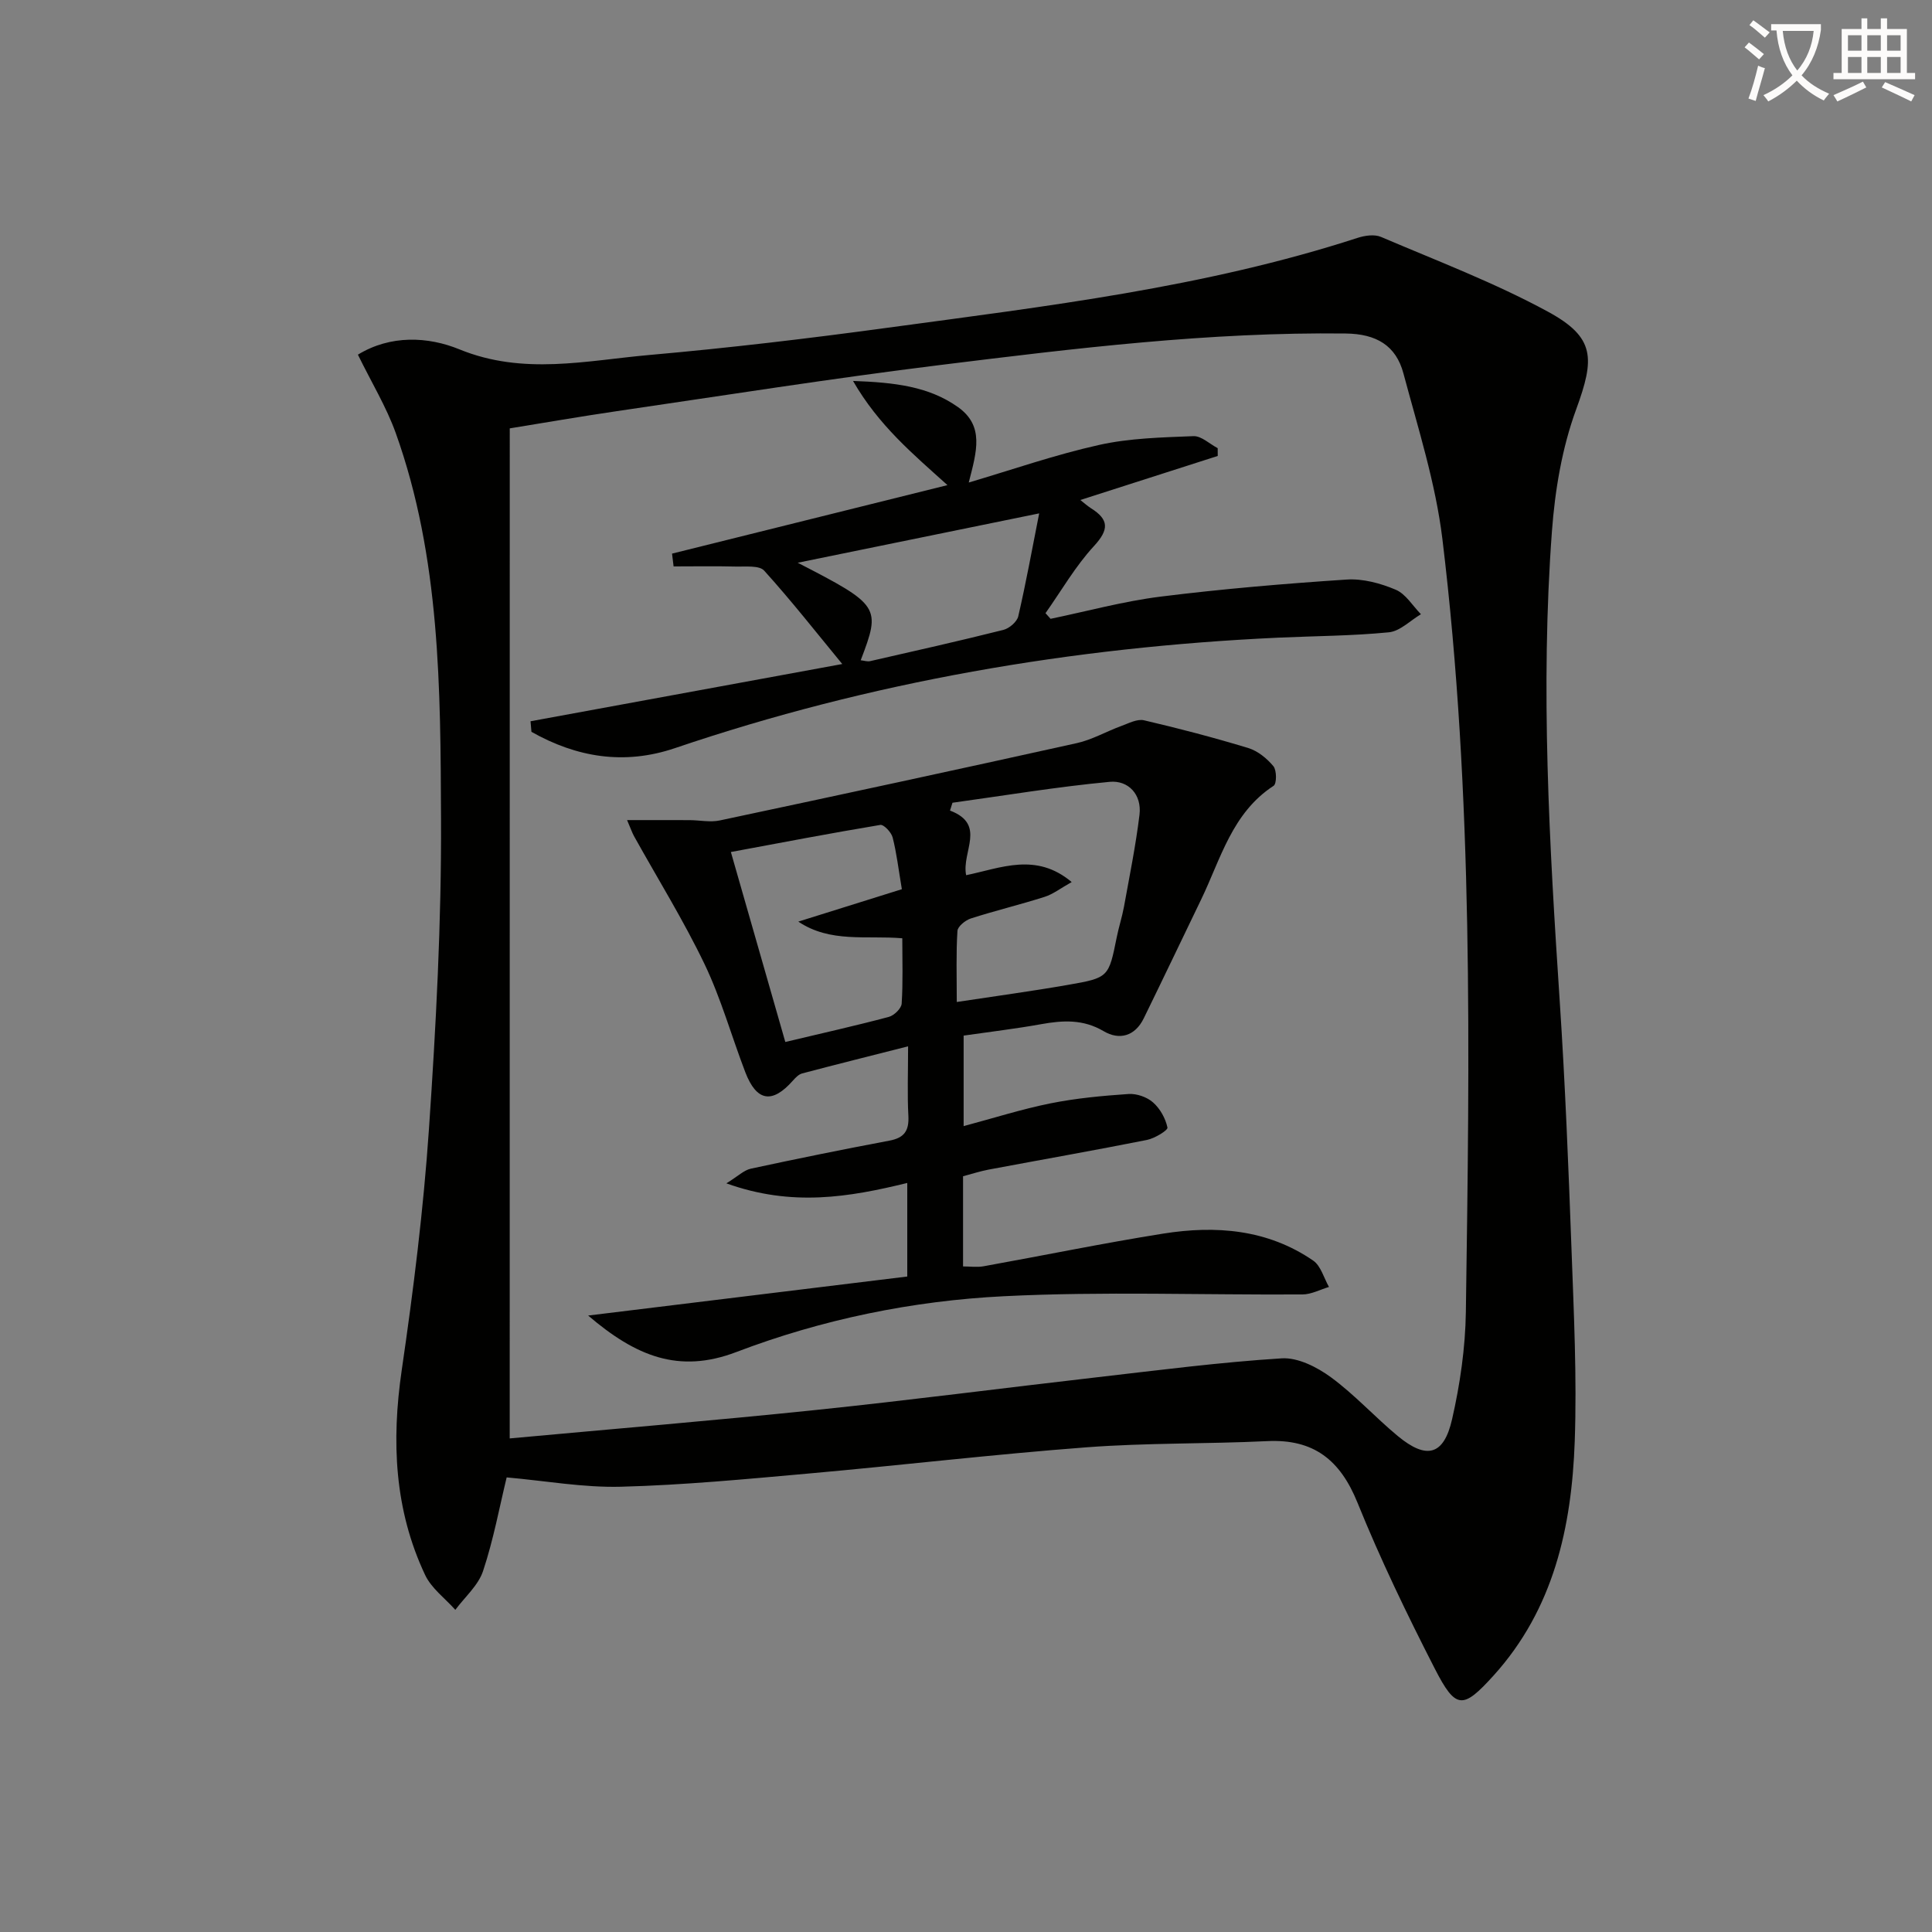
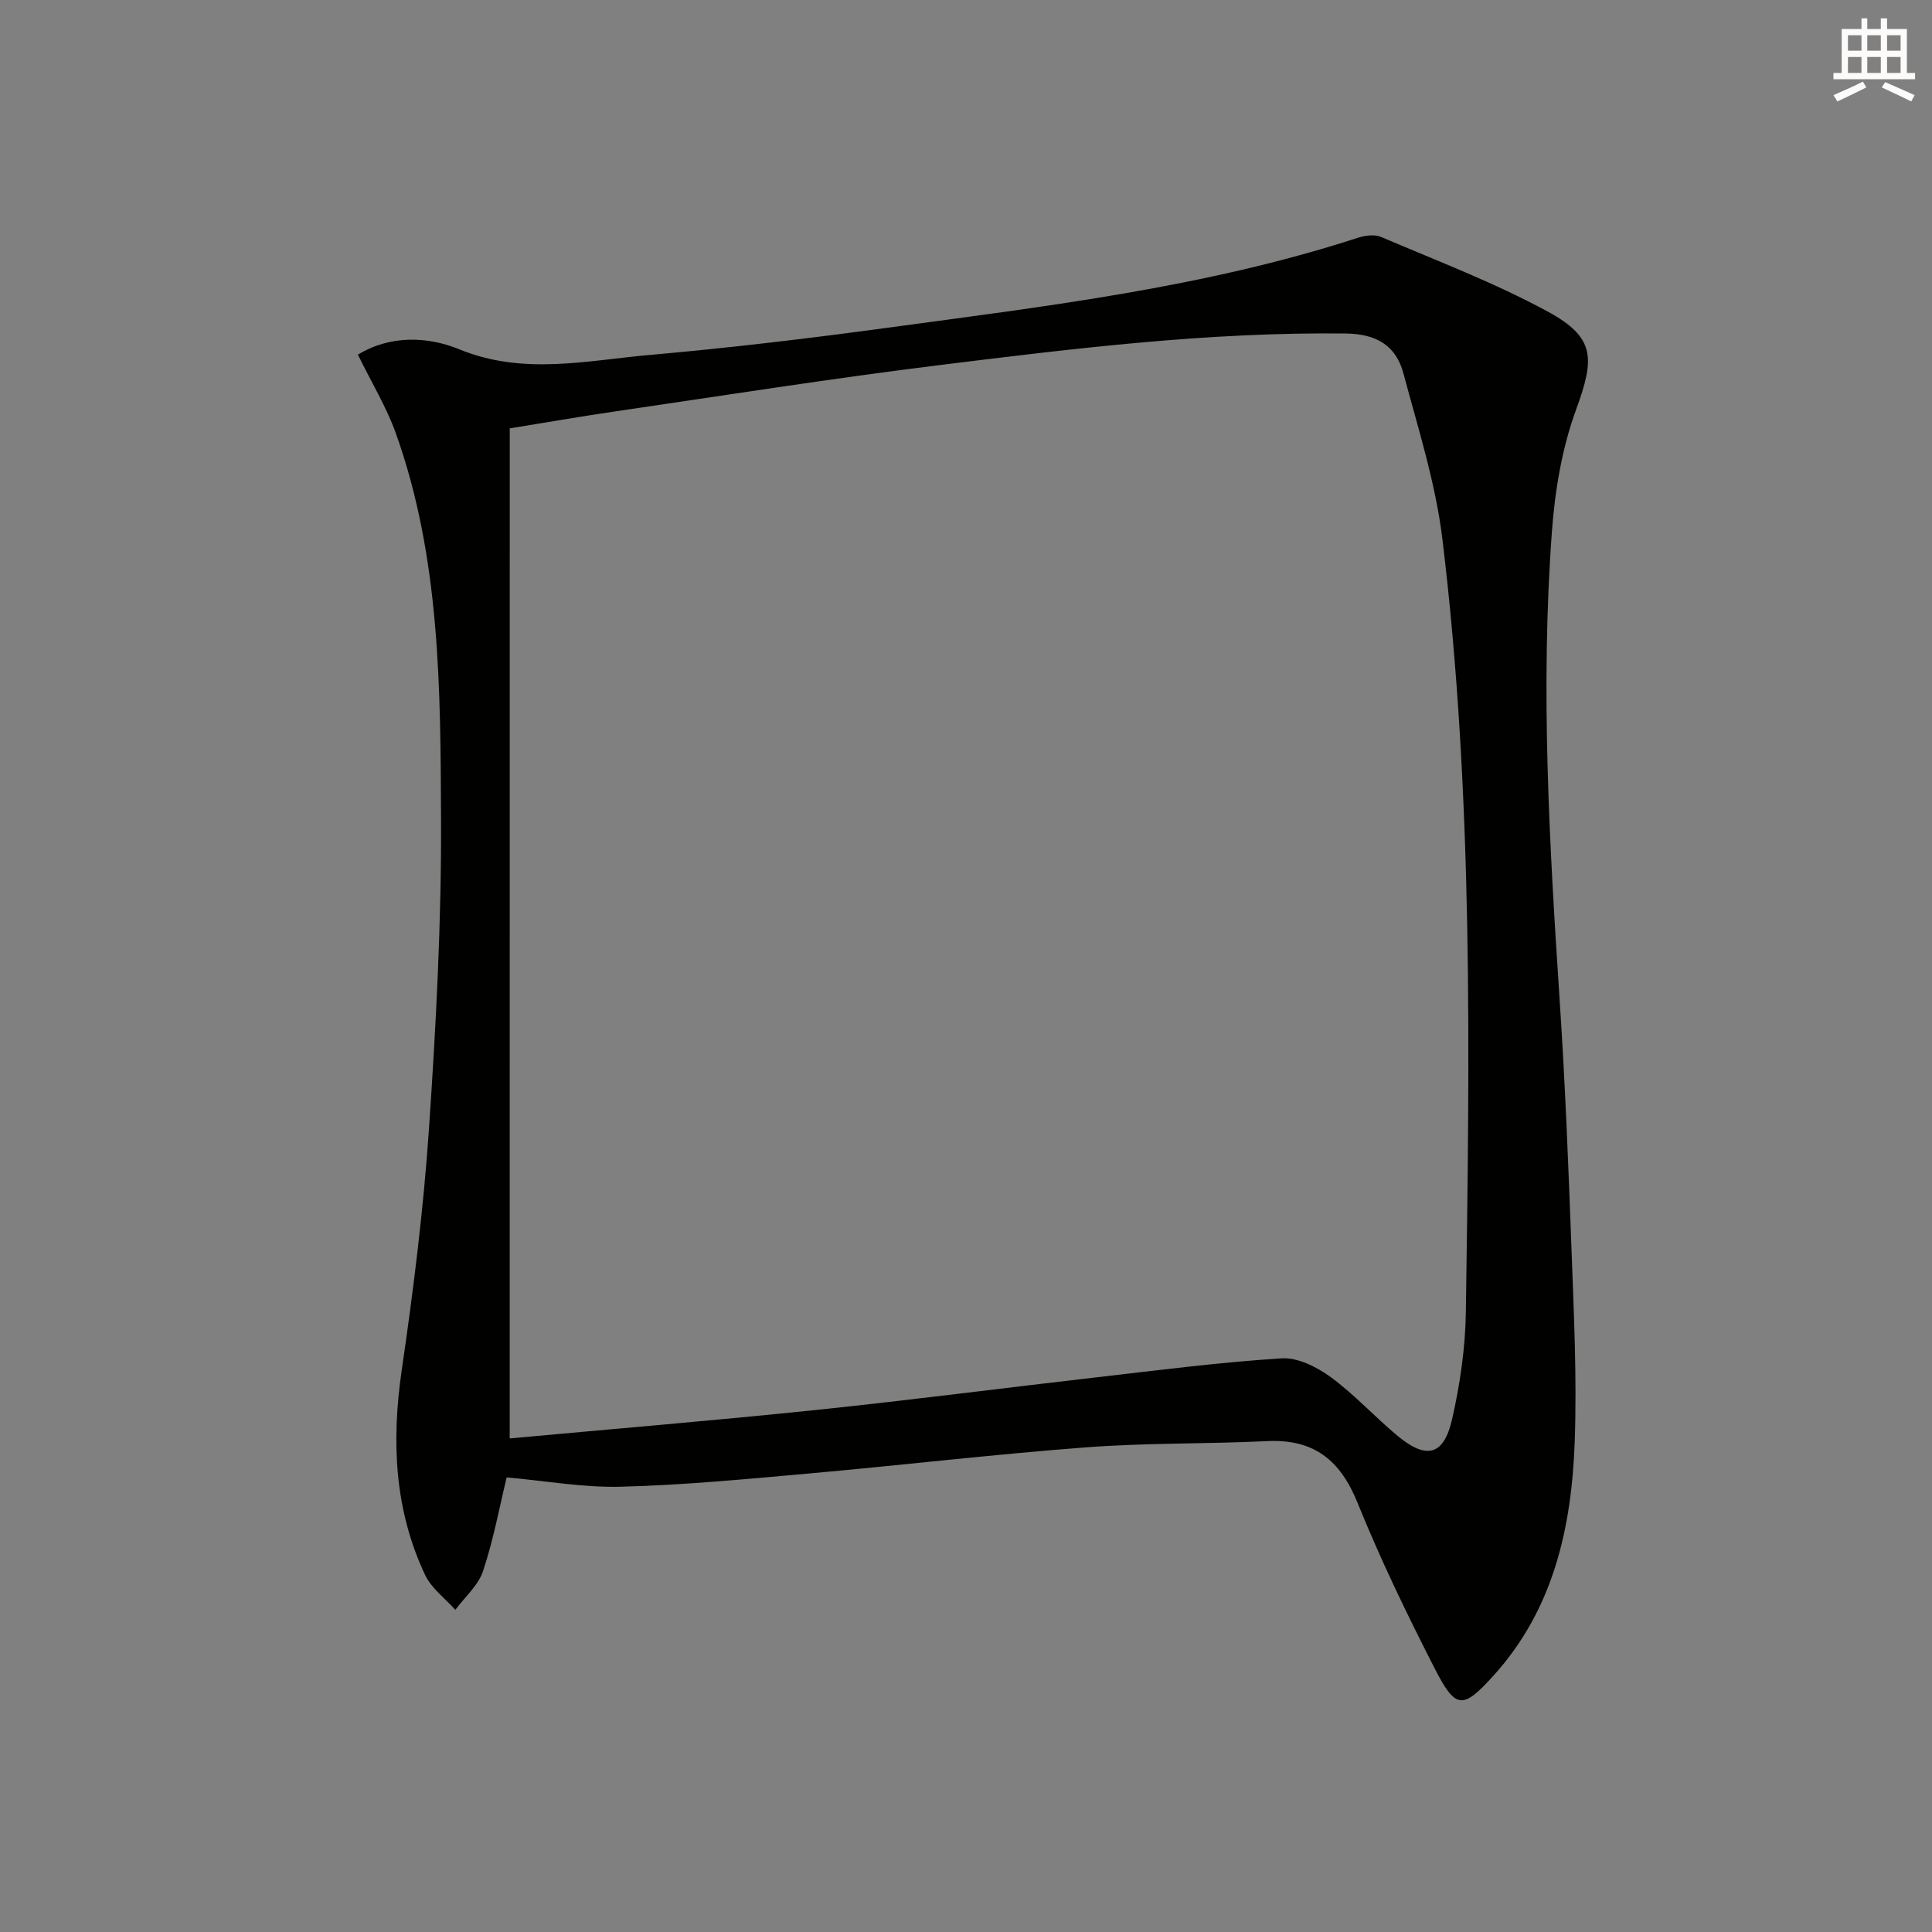
<svg xmlns="http://www.w3.org/2000/svg" enable-background="new 0 0 400 400" viewBox="0 0 400 400">
  <rect x="0" y="0" width="400" height="400" fill="#808080" stroke="none" />
-   <path d="m362.1 8.8c1.1.8 2.1 1.6 3.1 2.4l-1 1.1c-1.3-1.1-2.3-2-3-2.5zm1.9 4.8c.5.2.9.4 1.4.5-.6 2.3-1.3 4.5-1.9 6.8l-1.5-.5c.8-2.1 1.4-4.3 2-6.8zm-1-9.4c1.3.9 2.4 1.8 3.4 2.5l-1 1.1c-1.4-1.2-2.4-2.1-3.2-2.6zm3.7 2.2v-1.4h10.3v1.2c-.5 3.6-1.8 6.8-4 9.4 1.5 1.6 3.4 2.8 5.7 3.8-.3.4-.7.8-1.1 1.4-2.3-1.1-4.1-2.5-5.6-4.1-1.6 1.6-3.6 3.1-5.9 4.3-.3-.5-.7-.9-1-1.3 2.4-1.1 4.4-2.5 6-4.1-1.9-2.5-3-5.6-3.3-9.3h-1.1zm8.8 0h-6.4c.3 3.3 1.3 6 3 8.2 2-2.3 3.1-5.1 3.4-8.2z" fill="#fcfbfa" />
  <path d="m385.3 3.8h1.3v2.2h2.8v-2.2h1.3v2.2h4.1v9.1h1.7v1.3h-16.9v-1.3h1.7v-9.1h4.1v-2.2zm.4 13.1.7 1.2c-1.8.9-3.8 1.9-6 2.9-.2-.4-.5-.8-.8-1.3 2.3-1 4.3-1.9 6.1-2.8zm-3.1-6.4h2.8v-3.2h-2.8zm0 4.6h2.8v-3.3h-2.8zm4-4.6h2.8v-3.2h-2.8zm0 4.6h2.8v-3.3h-2.8zm3.7 1.9c2.1.9 4.1 1.8 6.1 2.7l-.7 1.3c-2.2-1.1-4.2-2-6.1-2.9zm3.2-9.7h-2.8v3.2h2.8zm-2.8 7.8h2.8v-3.3h-2.8z" fill="#fcfbfa" />
  <g fill="#010100">
    <path d="m74.1 73.43c6.75-4.13 14.53-3.76 21.02-1.1 13.21 5.4 26.22 2.33 39.28 1.17 16.53-1.46 33.04-3.42 49.49-5.66 32.72-4.44 65.56-8.32 97.18-18.59 1.5-.49 3.5-.78 4.85-.2 11.59 4.95 23.45 9.45 34.49 15.44 9.92 5.37 9.78 9.71 5.91 20.29-2.92 7.97-4.38 16.72-5.01 25.23-2.41 32.43-.53 64.82 1.61 97.21 1.13 17.09 1.81 34.22 2.44 51.34.48 13.3 1.14 26.63.67 39.91-.64 17.71-4.35 34.67-16.8 48.43-6.36 7.02-7.81 7.09-12.18-1.44-5.75-11.23-11.26-22.64-15.99-34.33-3.58-8.86-9.07-13.23-18.71-12.76-12.46.6-24.97.34-37.39 1.28-19.22 1.45-38.37 3.72-57.57 5.43-12.91 1.15-25.83 2.39-38.77 2.73-7.84.21-15.73-1.23-23.72-1.93-1.47 6.04-2.72 12.87-4.89 19.39-.99 2.98-3.77 5.37-5.74 8.03-2.13-2.39-4.95-4.45-6.26-7.23-6.37-13.51-6.98-27.68-4.84-42.37 2.42-16.57 4.5-33.24 5.64-49.95 1.46-21.39 2.6-42.87 2.5-64.3-.12-26.88-.13-53.97-9.38-79.81-1.94-5.4-4.99-10.41-7.83-16.21zm31.43 224.38c21.3-1.96 42.32-3.7 63.3-5.88 19.48-2.02 38.91-4.56 58.37-6.79 12.71-1.46 25.41-3.11 38.16-3.91 3.33-.21 7.3 1.8 10.17 3.9 4.94 3.62 9.12 8.25 13.86 12.18 5.97 4.94 9.54 4.04 11.25-3.48 1.65-7.24 2.74-14.76 2.85-22.17.77-53.43 1.59-106.9-4.86-160.08-1.41-11.59-5.04-22.94-8.07-34.29-1.54-5.74-5.59-8.17-11.94-8.24-28.2-.34-56.08 3.07-83.95 6.52-22.41 2.77-44.72 6.3-67.06 9.57-7.5 1.1-14.97 2.4-22.07 3.55-.01 69.84-.01 139.07-.01 209.12z" />
-     <path d="m121.77 272.37c22.87-2.8 44.45-5.44 66.07-8.08 0-6.85 0-12.81 0-19.37-12.01 2.93-23.85 4.98-37.45.08 2.39-1.47 3.63-2.73 5.07-3.04 9.55-2.06 19.12-4 28.72-5.81 3.07-.58 4.05-2.07 3.89-5.12-.24-4.47-.06-8.96-.06-14.4-7.67 1.95-14.81 3.73-21.92 5.61-.73.19-1.4.89-1.93 1.49-4.28 4.85-7.52 4.34-9.86-1.76-2.85-7.44-5-15.2-8.43-22.36-4.36-9.08-9.7-17.68-14.6-26.49-.39-.71-.65-1.49-1.44-3.33 4.74 0 8.85-.01 12.96.01 2.09.01 4.26.49 6.25.06 24.66-5.24 49.31-10.55 73.93-16.01 3.15-.7 6.08-2.41 9.15-3.53 1.54-.56 3.32-1.52 4.74-1.19 7.26 1.69 14.47 3.58 21.6 5.75 1.96.6 3.85 2.15 5.18 3.75.71.85.7 3.64.05 4.06-8.61 5.61-10.94 15.12-15.01 23.55-3.96 8.2-7.88 16.42-11.88 24.6-1.81 3.7-5.05 4.58-8.31 2.65-4.26-2.51-8.45-2.25-12.96-1.44-5.21.94-10.48 1.56-16.02 2.36v18.74c6.18-1.65 12.01-3.51 17.97-4.71 5.32-1.07 10.77-1.57 16.18-1.94 1.68-.11 3.81.63 5.06 1.74 1.46 1.28 2.59 3.31 2.99 5.21.12.56-2.64 2.24-4.24 2.56-10.9 2.17-21.85 4.09-32.77 6.14-1.75.33-3.46.89-5.31 1.38v18.67c1.46 0 2.89.21 4.24-.03 12.39-2.23 24.74-4.78 37.17-6.76 10.92-1.74 21.64-.91 31.09 5.59 1.58 1.09 2.2 3.59 3.26 5.45-1.82.54-3.65 1.54-5.48 1.55-20.61.13-41.26-.66-61.83.37-18.92.94-37.64 4.79-55.38 11.55-11.96 4.56-20.86.84-30.69-7.55zm76.32-64.92c8.09-1.23 15.57-2.24 23.01-3.54 8.47-1.47 8.44-1.59 10.11-9.87.42-2.11 1.1-4.16 1.49-6.27 1.15-6.35 2.44-12.68 3.22-19.08.51-4.21-2.33-7.18-6.16-6.82-10.89 1.02-21.71 2.83-32.56 4.33-.17.54-.34 1.08-.51 1.62 7.62 2.89 2.35 8.53 3.34 13.38 7.21-1.49 14.47-4.79 21.85 1.42-2.28 1.27-3.84 2.51-5.62 3.07-5.05 1.61-10.22 2.85-15.26 4.47-1.12.36-2.71 1.64-2.77 2.57-.3 4.61-.14 9.23-.14 14.72zm-35.5 8.28c7.68-1.83 14.59-3.37 21.42-5.19 1.1-.29 2.61-1.75 2.67-2.75.29-4.43.13-8.9.13-13.53-7.48-.63-14.89 1-21.53-3.45 7.5-2.35 14.54-4.55 21.44-6.71-.71-4.22-1.09-7.52-1.91-10.72-.27-1.06-1.83-2.71-2.55-2.59-10.22 1.7-20.4 3.65-30.94 5.61 3.85 13.43 7.53 26.28 11.27 39.33z" />
-     <path d="m109.84 149.33c21.58-3.96 43.15-7.93 64.54-11.85-5.39-6.55-10.56-13.14-16.17-19.34-1.02-1.12-3.83-.79-5.82-.84-4.31-.11-8.62-.03-12.93-.03-.11-.88-.22-1.77-.32-2.65 18.85-4.69 37.69-9.37 57.02-14.18-7.13-6.44-14.22-12.32-19.55-21.57 8.66.31 15.66 1.14 21.67 5.37 5.57 3.92 3.94 9.2 2.29 15.66 8.98-2.65 17.86-5.75 26.98-7.78 6.34-1.41 13-1.56 19.53-1.82 1.64-.07 3.35 1.61 5.03 2.49 0 .54.01 1.08.01 1.61-9.38 3.01-18.76 6.02-28.45 9.12.78.61 1.45 1.22 2.2 1.7 3.74 2.35 3.78 4.41.63 7.83-3.85 4.17-6.74 9.23-10.04 13.9.35.39.7.78 1.05 1.17 7.57-1.57 15.08-3.63 22.73-4.59 12.81-1.6 25.7-2.69 38.58-3.54 3.35-.22 7 .77 10.14 2.1 2.09.88 3.51 3.33 5.23 5.08-2.21 1.3-4.32 3.51-6.63 3.74-7.6.75-15.26.76-22.9 1.11-42.67 1.97-84.4 9.12-124.91 22.87-10.53 3.57-20.38 1.9-29.72-3.37-.06-.74-.12-1.46-.19-2.19zm68.36-12.63c.69.07 1.37.32 1.96.18 9.21-2.1 18.43-4.17 27.59-6.47 1.22-.31 2.8-1.67 3.07-2.81 1.6-6.92 2.87-13.91 4.33-21.31-17.65 3.61-33.82 6.92-49.99 10.22 17.02 8.78 17.26 9.14 13.04 20.19z" />
  </g>
</svg>